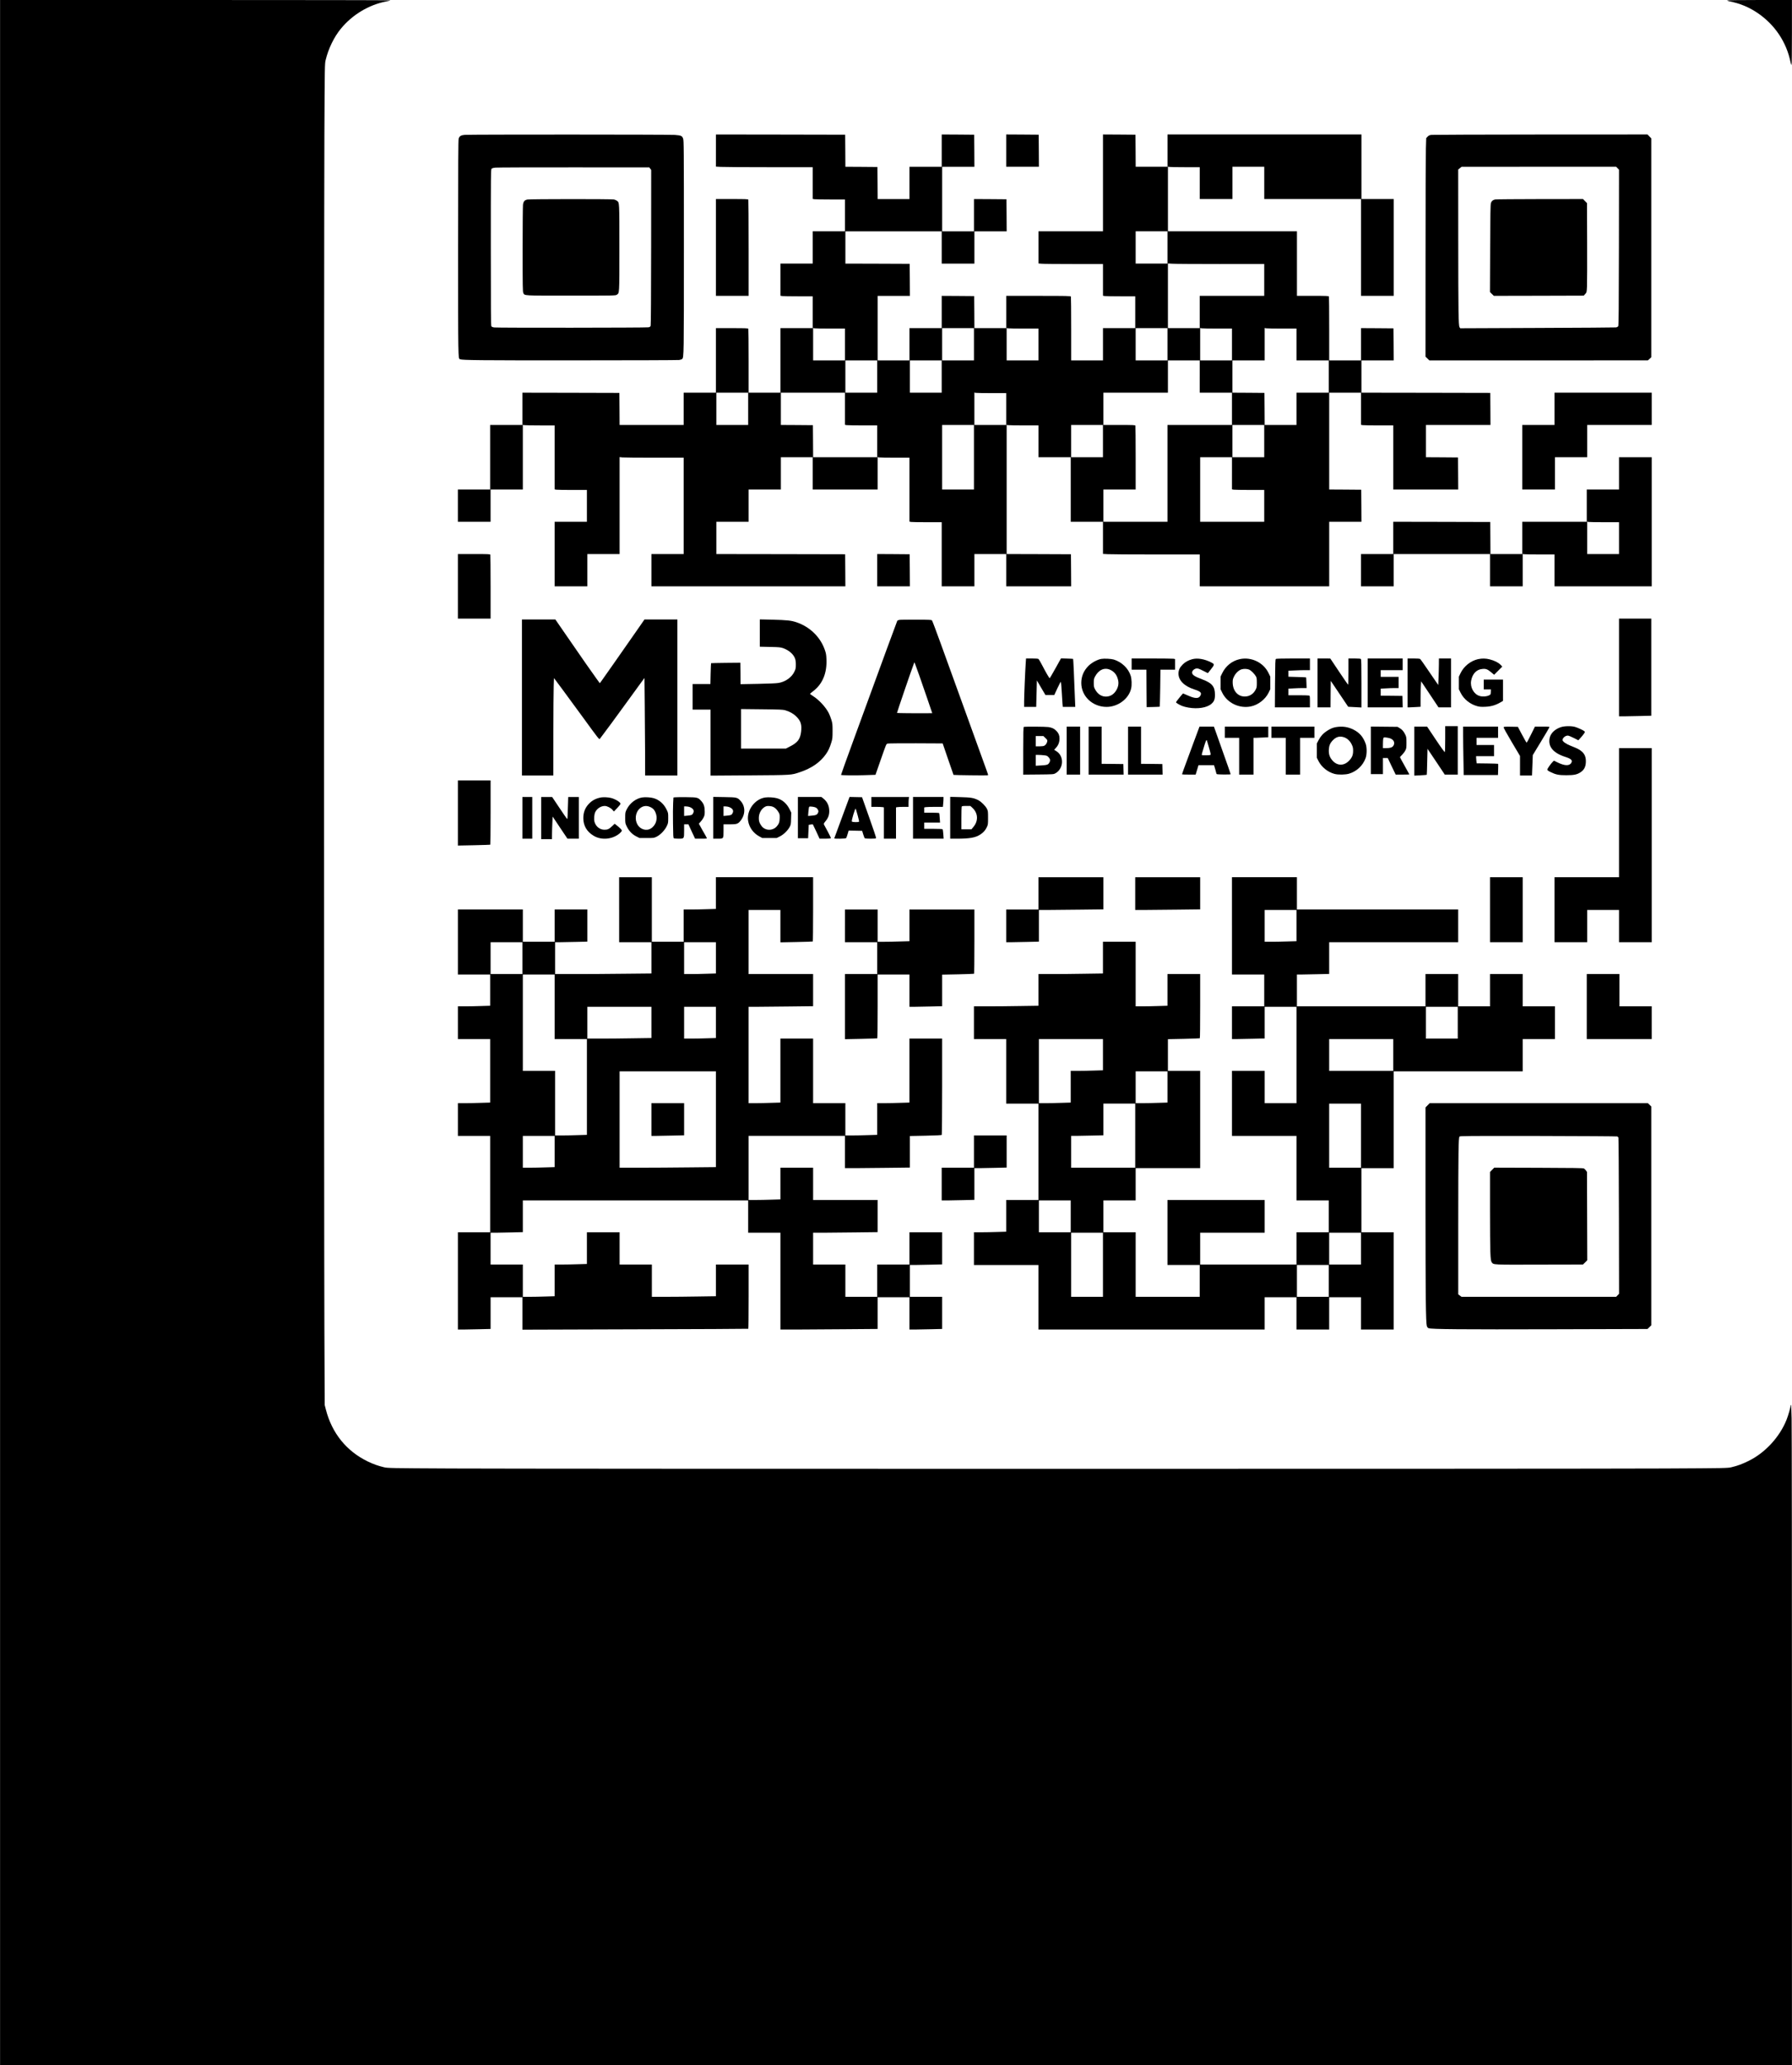
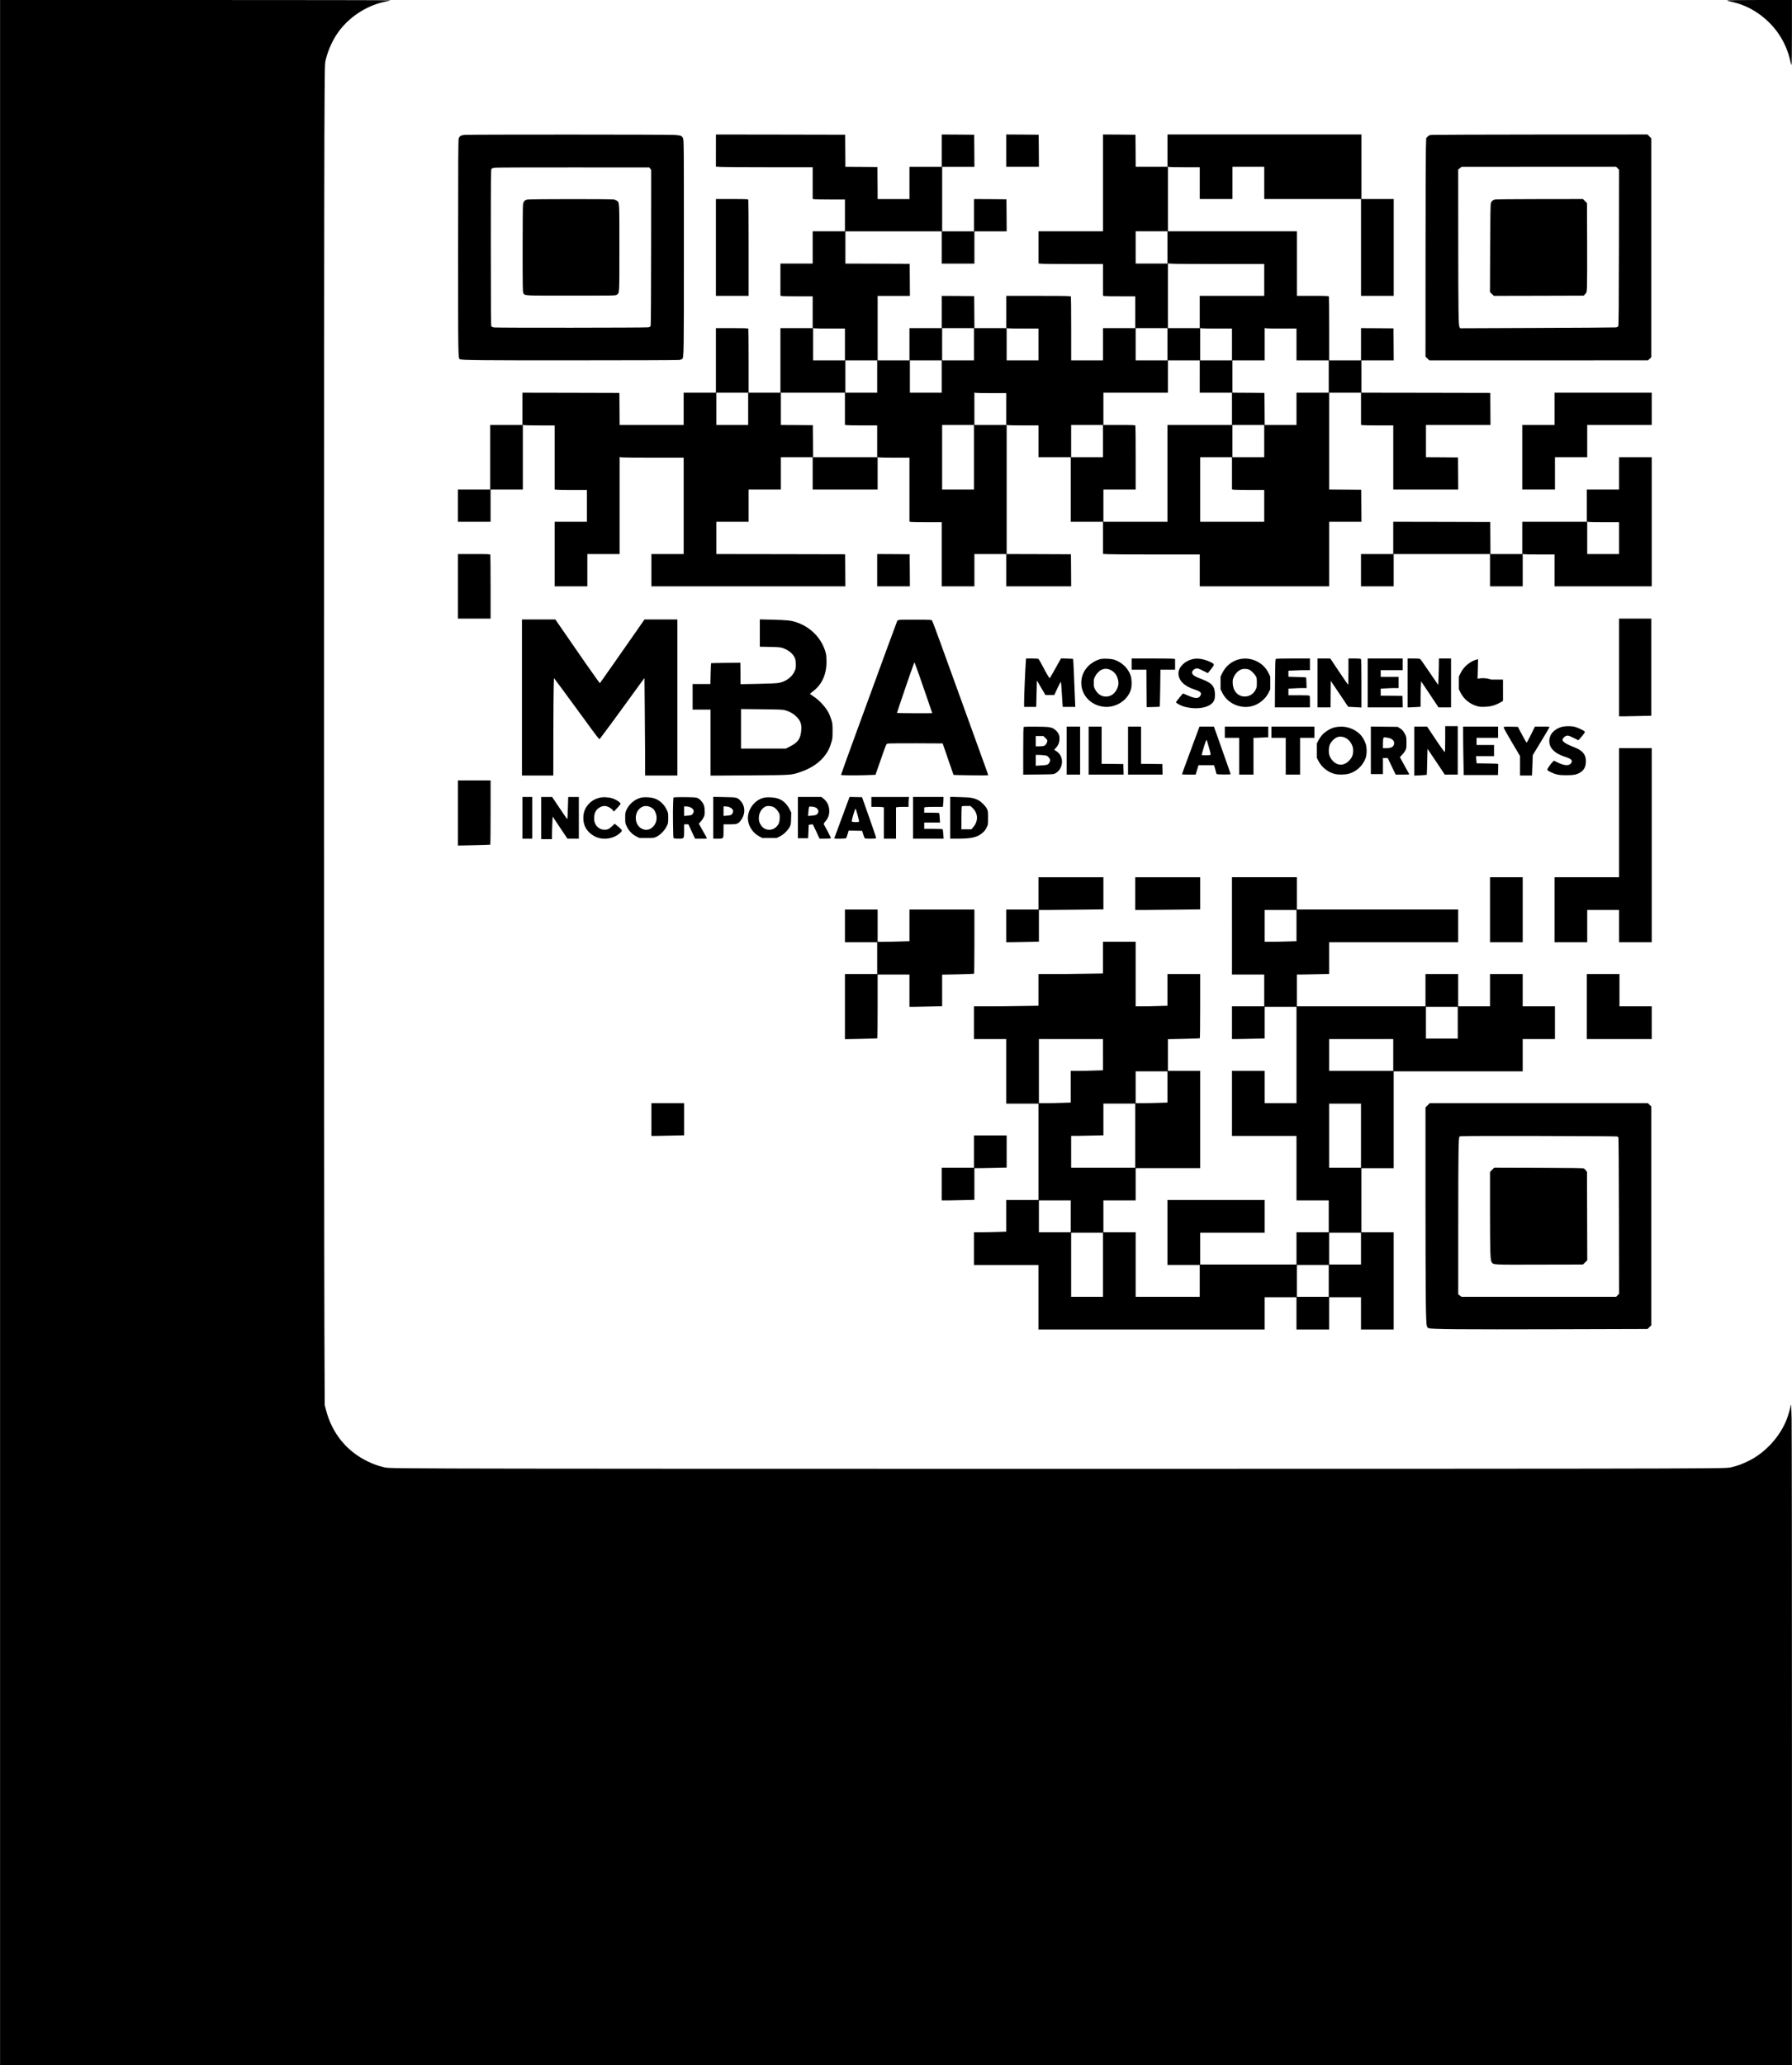
<svg xmlns="http://www.w3.org/2000/svg" version="1.0" width="3000pt" height="3455pt" viewBox="0 0 4000 4607" preserveAspectRatio="xMidYMid meet">
  <g transform="translate(0,4607) scale(0.1,-0.1)" fill="#000000" stroke="none">
    <path d="M0 23035 l0 -23035 20000 0 20000 0 0 7063 c0 3885 -3 7199 -7 7365 -3 166 -10 302 -15 302 -4 0 -8 -9 -8 -19 0 -38 -52 -218 -91 -316 -154 -384 -475 -733 -844 -915 -147 -72 -243 -108 -385 -142 -83 -20 -123 -21 -1500 -28 -1850 -10 -25210 -10 -27065 0 -1389 7 -1432 8 -1516 28 -129 31 -232 67 -357 127 -477 229 -804 632 -939 1160 l-26 100 -7 1690 c-10 2199 -10 24559 0 26635 7 1558 8 1597 28 1680 61 255 187 514 340 700 256 312 623 532 1009 607 51 10 93 21 93 26 0 4 -1960 7 -4355 7 l-4355 0 0 -23035z" />
    <path d="M38555 46061 c-3 -5 21 -15 52 -21 230 -46 428 -127 618 -254 391 -262 654 -654 745 -1108 6 -32 16 -58 21 -58 5 0 9 285 9 725 l0 725 -719 0 c-431 0 -722 -4 -726 -9z" />
    <path d="M10370 43061 c-83 -8 -115 -28 -132 -83 -10 -35 -13 -511 -13 -2438 0 -2503 0 -2468 41 -2484 57 -22 428 -26 2544 -25 1262 0 2319 4 2348 8 29 4 59 14 68 22 39 39 39 61 39 2509 0 2242 -1 2367 -18 2411 -23 59 -41 67 -185 79 -126 10 -4578 11 -4692 1z m4144 -754 l21 -28 -1 -1722 c-1 -1044 -5 -1734 -11 -1752 -8 -24 -17 -31 -49 -37 -51 -10 -3372 -13 -3442 -3 -38 5 -56 13 -65 28 -9 17 -12 400 -12 1759 0 1622 1 1738 17 1754 11 11 42 20 85 24 37 4 826 7 1752 6 l1684 -1 21 -28z" />
    <path d="M11775 41619 c-65 -11 -91 -40 -102 -116 -4 -32 -8 -481 -8 -998 0 -818 2 -944 15 -970 32 -63 -23 -60 1065 -60 943 0 992 1 1019 18 64 42 61 -6 61 1047 0 1040 2 1010 -56 1052 -14 11 -43 23 -65 28 -49 12 -1860 11 -1929 -1z" />
    <path d="M15980 42712 l0 -359 107 -6 c58 -4 544 -7 1080 -7 l973 0 0 -354 0 -353 38 -7 c20 -3 182 -6 360 -6 l322 0 0 -355 0 -355 -360 0 -360 0 0 -360 0 -360 -360 0 -360 0 0 -359 0 -358 38 -7 c20 -3 182 -6 360 -6 l322 0 0 -355 0 -355 -360 0 -360 0 0 -720 0 -720 -355 0 -355 0 0 704 c0 387 -3 711 -6 720 -5 14 -47 16 -365 16 l-359 0 0 -720 0 -720 -360 0 -360 0 0 -360 0 -360 -715 0 -715 0 -2 358 -3 357 -1082 3 -1083 2 0 -360 0 -360 -360 0 -360 0 0 -720 0 -720 -360 0 -360 0 0 -360 0 -360 365 0 365 0 0 360 0 360 360 0 360 0 0 721 0 722 31 -7 c17 -3 177 -6 355 -6 l324 0 0 -714 0 -713 38 -7 c20 -3 182 -6 360 -6 l322 0 0 -355 0 -355 -360 0 -360 0 0 -720 0 -720 365 0 365 0 0 360 0 360 360 0 360 0 0 1081 0 1082 61 -7 c34 -3 356 -6 715 -6 l654 0 0 -1075 0 -1075 -360 0 -360 0 0 -360 0 -360 2165 0 2165 0 -2 358 -3 357 -1437 3 -1438 2 0 360 0 360 360 0 360 0 0 360 0 360 360 0 360 0 0 360 0 360 355 0 355 0 0 -360 0 -360 725 0 725 0 0 361 0 362 31 -7 c17 -3 177 -6 355 -6 l324 0 0 -714 0 -713 38 -7 c20 -3 182 -6 360 -6 l322 0 0 -715 0 -715 365 0 365 0 0 360 0 360 355 0 355 0 0 -360 0 -360 725 0 725 0 -2 358 -3 357 -717 3 -718 2 0 1441 0 1442 31 -7 c17 -3 177 -6 355 -6 l324 0 0 -355 0 -355 360 0 360 0 0 -720 0 -720 360 0 360 0 0 -358 0 -359 107 -6 c58 -4 544 -7 1080 -7 l973 0 0 -355 0 -355 1445 0 1445 0 0 720 0 720 360 0 360 0 -2 358 -3 357 -357 3 -358 2 0 1080 0 1080 355 0 355 0 0 -359 0 -358 38 -7 c20 -3 182 -6 360 -6 l322 0 0 -715 0 -715 725 0 725 0 -2 358 -3 357 -357 3 -358 2 0 360 0 360 720 0 720 0 -2 358 -3 357 -1437 3 -1438 2 0 360 0 360 360 0 360 0 -2 358 -3 357 -362 3 -363 2 0 -360 0 -360 -355 0 -355 0 0 704 c0 387 -3 711 -6 720 -5 14 -47 16 -360 16 l-354 0 0 720 0 720 -1440 0 -1440 0 0 721 0 722 31 -7 c17 -3 177 -6 355 -6 l324 0 0 -355 0 -355 365 0 365 0 0 360 0 360 355 0 355 0 0 -360 0 -360 1080 0 1080 0 0 -1080 0 -1080 365 0 365 0 0 1080 0 1080 -360 0 -360 0 0 720 0 720 -2165 0 -2165 0 0 -360 0 -360 -355 0 -355 0 -2 358 -3 357 -362 3 -363 2 0 -1080 0 -1080 -720 0 -720 0 0 -359 0 -358 68 -6 c37 -4 361 -7 720 -7 l652 0 0 -354 0 -353 38 -7 c20 -3 182 -6 360 -6 l322 0 0 -355 0 -355 -360 0 -360 0 0 -360 0 -360 -355 0 -355 0 0 704 c0 387 -3 711 -6 720 -6 14 -79 16 -725 16 l-719 0 0 -360 0 -360 -355 0 -355 0 -2 358 -3 357 -362 3 -363 2 0 -360 0 -360 -360 0 -360 0 0 -360 0 -360 -355 0 -355 0 0 720 0 720 360 0 360 0 -2 358 -3 357 -717 3 -718 2 0 360 0 360 1075 0 1075 0 0 -360 0 -360 365 0 365 0 0 360 0 360 360 0 360 0 -2 358 -3 357 -362 3 -363 2 0 -360 0 -360 -355 0 -355 0 0 720 0 720 360 0 360 0 -2 358 -3 357 -362 3 -363 2 0 -360 0 -360 -360 0 -360 0 0 -360 0 -360 -355 0 -355 0 -2 358 -3 357 -357 3 -358 2 -2 358 -3 357 -1442 3 -1443 2 0 -358z m10080 -2162 l0 -360 -355 0 -355 0 0 360 0 360 355 0 355 0 0 -360z m1183 -370 l977 0 0 -355 0 -355 -720 0 -720 0 0 -360 0 -360 -355 0 -355 0 0 722 0 721 98 -6 c53 -4 537 -7 1075 -7z m-8707 -1440 l324 0 0 -355 0 -355 -355 0 -355 0 0 361 0 362 31 -7 c17 -3 177 -6 355 -6z m3204 -350 l0 -360 -355 0 -355 0 0 360 0 360 355 0 355 0 0 -360z m1116 350 l324 0 0 -355 0 -355 -355 0 -355 0 0 361 0 362 31 -7 c17 -3 177 -6 355 -6z m3204 -350 l0 -360 -355 0 -355 0 0 360 0 360 355 0 355 0 0 -360z m1116 350 l324 0 0 -355 0 -355 -355 0 -355 0 0 361 0 362 31 -7 c17 -3 177 -6 355 -6z m1440 0 l324 0 0 -355 0 -355 360 0 360 0 0 -360 0 -360 -360 0 -360 0 0 -360 0 -360 -355 0 -355 0 -2 358 -3 357 -357 3 -358 2 0 360 0 360 360 0 360 0 0 361 0 362 31 -7 c17 -3 177 -6 355 -6z m-9036 -1070 l0 -360 -355 0 -355 0 0 360 0 360 355 0 355 0 0 -360z m1440 0 l0 -360 -355 0 -355 0 0 360 0 360 355 0 355 0 0 -360z m5760 0 l0 -360 360 0 360 0 0 -360 0 -360 -720 0 -720 0 0 -1080 0 -1080 -715 0 -715 0 0 360 0 360 360 0 360 0 0 704 c0 387 -3 711 -6 720 -5 14 -47 16 -360 16 l-354 0 0 360 0 360 720 0 720 0 0 360 0 360 355 0 355 0 0 -360z m-10080 -720 l0 -360 -355 0 -355 0 0 360 0 360 355 0 355 0 0 -360z m2160 1 l0 -358 38 -7 c20 -3 182 -6 360 -6 l322 0 0 -355 0 -355 -715 0 -715 0 -2 358 -3 357 -357 3 -358 2 0 360 0 360 715 0 715 0 0 -359z m3276 349 l324 0 0 -355 0 -355 -355 0 -355 0 0 361 0 362 31 -7 c17 -3 177 -6 355 -6z m-396 -1430 l0 -720 -355 0 -355 0 0 720 0 720 355 0 355 0 0 -720z m2880 360 l0 -360 -355 0 -355 0 0 360 0 360 355 0 355 0 0 -360z m3600 0 l0 -360 -355 0 -355 0 0 360 0 360 355 0 355 0 0 -360z m-720 -719 l0 -358 38 -7 c20 -3 182 -6 360 -6 l322 0 0 -355 0 -355 -715 0 -715 0 0 720 0 720 355 0 355 0 0 -359z" />
    <path d="M22460 42710 l0 -360 365 0 365 0 -2 358 -3 357 -362 3 -363 2 0 -360z" />
    <path d="M31958 43061 c-47 -5 -64 -12 -90 -38 l-32 -33 -7 -232 c-4 -128 -8 -1225 -8 -2438 l-1 -2206 43 -42 43 -42 2439 0 2440 1 38 34 37 35 0 2442 0 2442 -42 43 -42 43 -2381 -1 c-1309 -1 -2406 -5 -2437 -8z m4150 -744 l32 -33 -2 -1735 c-2 -1344 -6 -1739 -15 -1755 -7 -12 -27 -24 -45 -28 -18 -3 -809 -8 -1758 -12 l-1725 -7 -15 24 c-24 40 -28 324 -29 1971 l-1 1546 38 31 37 30 1726 1 1725 0 32 -33z" />
    <path d="M33373 41620 c-53 -12 -79 -36 -93 -82 -10 -33 -14 -260 -17 -1013 l-4 -970 43 -43 44 -42 1003 2 1003 3 33 36 c33 36 33 36 40 170 3 74 5 522 3 996 l-3 862 -45 46 -44 45 -966 -1 c-531 -1 -980 -4 -997 -9z" />
    <path d="M15980 40550 l0 -1080 365 0 365 0 0 1064 c0 585 -3 1071 -6 1080 -5 14 -47 16 -365 16 l-359 0 0 -1080z" />
    <path d="M34700 36950 l0 -360 -360 0 -360 0 0 -720 0 -720 365 0 365 0 0 360 0 360 360 0 360 0 0 360 0 360 720 0 720 0 0 360 0 360 -1085 0 -1085 0 0 -360z" />
    <path d="M36140 35510 l0 -360 -360 0 -360 0 0 -360 0 -360 -720 0 -720 0 0 -360 0 -360 -355 0 -355 0 -2 358 -3 357 -1082 3 -1083 2 0 -360 0 -360 -360 0 -360 0 0 -360 0 -360 365 0 365 0 0 360 0 360 1075 0 1075 0 0 -360 0 -360 365 0 365 0 0 361 0 362 31 -7 c17 -3 177 -6 355 -6 l324 0 0 -355 0 -355 1085 0 1085 0 0 1440 0 1440 -365 0 -365 0 0 -360z m-324 -1090 l324 0 0 -355 0 -355 -355 0 -355 0 0 361 0 362 31 -7 c17 -3 177 -6 355 -6z" />
    <path d="M10220 32990 l0 -720 365 0 365 0 0 704 c0 387 -3 711 -6 720 -5 14 -47 16 -365 16 l-359 0 0 -720z" />
    <path d="M19580 33350 l0 -360 365 0 365 0 -2 358 -3 357 -362 3 -363 2 0 -360z" />
    <path d="M36140 31180 l0 -1090 118 0 c65 0 227 3 360 7 l242 6 0 1084 0 1083 -360 0 -360 0 0 -1090z" />
    <path d="M11650 30510 l0 -1740 350 0 350 0 1 908 c1 499 4 988 8 1086 l6 179 171 -229 c94 -126 310 -420 480 -654 327 -450 359 -491 371 -475 123 161 359 482 575 780 151 209 308 425 349 480 l74 100 6 -600 c3 -330 7 -819 8 -1087 l1 -488 360 0 360 0 0 1740 0 1740 -367 0 -368 0 -155 -223 c-360 -517 -763 -1091 -801 -1143 l-41 -56 -72 99 c-80 109 -342 483 -691 991 l-229 332 -373 0 -373 0 0 -1740z" />
    <path d="M16960 31948 l0 -305 228 -5 c200 -4 234 -8 291 -27 129 -45 234 -136 268 -234 12 -35 18 -80 17 -137 0 -75 -4 -95 -32 -153 -58 -125 -198 -226 -351 -252 -50 -9 -214 -16 -464 -21 l-387 -7 -2 239 -3 239 -325 -3 c-179 -2 -326 -5 -328 -7 -2 -2 -7 -108 -10 -234 l-5 -231 -198 0 -199 0 0 -285 0 -285 200 0 200 0 0 -736 0 -737 873 6 c959 7 921 4 1122 71 260 87 449 218 578 398 55 77 88 147 124 267 24 78 27 102 27 251 0 152 -2 172 -27 253 -15 48 -40 114 -56 145 -67 133 -211 291 -345 378 -42 27 -76 52 -76 55 0 4 32 31 71 60 210 160 311 403 296 719 -4 95 -10 130 -37 205 -102 289 -335 513 -635 614 -118 39 -204 48 -537 57 l-278 6 0 -304z m564 -1722 c104 -30 187 -77 251 -141 101 -99 126 -184 106 -344 -21 -162 -77 -236 -241 -320 l-98 -51 -501 0 -501 0 0 441 0 441 463 -5 c398 -4 470 -7 521 -21z" />
    <path d="M20076 32241 c-21 -3 -43 -13 -48 -21 -8 -14 -297 -800 -954 -2599 -168 -458 -303 -835 -301 -838 10 -10 299 -13 526 -6 l243 8 103 295 c146 418 135 392 172 402 17 4 300 7 628 6 l597 -3 120 -350 c66 -192 121 -351 122 -352 5 -5 736 -14 753 -9 l21 7 -28 82 c-15 45 -210 584 -433 1197 -223 613 -489 1349 -592 1635 -104 286 -194 527 -202 535 -12 13 -65 15 -351 16 -185 1 -355 -1 -376 -5z m444 -1241 c45 -129 129 -371 186 -537 l103 -303 -167 -2 c-175 -2 -615 3 -620 7 -4 4 344 1023 375 1095 l14 35 13 -30 c7 -16 50 -136 96 -265z" />
    <path d="M22896 31283 c-13 -188 -36 -739 -36 -860 l0 -123 135 0 135 0 1 48 c1 26 5 158 8 295 l6 247 95 -162 96 -163 99 0 98 0 71 153 c42 91 73 148 77 140 3 -7 12 -101 18 -208 6 -107 14 -230 17 -272 l7 -78 139 0 140 0 -7 168 c-19 504 -37 897 -41 902 -3 3 -65 6 -138 8 l-133 4 -123 -221 c-68 -122 -126 -221 -130 -221 -9 0 -86 132 -165 285 -37 72 -75 136 -83 143 -11 8 -57 12 -148 12 l-131 0 -7 -97z" />
    <path d="M24580 31370 c-89 -16 -210 -82 -283 -154 -107 -107 -161 -235 -161 -381 0 -297 250 -534 564 -535 255 0 496 180 549 410 18 76 13 210 -9 282 -51 166 -199 309 -378 364 -60 18 -211 26 -282 14z m205 -244 c89 -42 144 -111 170 -215 22 -82 9 -162 -37 -239 -57 -95 -136 -142 -235 -142 -100 1 -185 59 -241 165 -23 43 -27 62 -27 140 0 79 4 97 28 142 80 152 213 210 342 149z" />
    <path d="M25260 31255 l0 -125 165 0 165 0 2 -417 3 -418 145 3 c79 2 146 5 148 7 2 2 6 188 10 414 l5 411 164 0 163 0 0 119 0 118 -37 7 c-21 3 -239 6 -485 6 l-448 0 0 -125z" />
    <path d="M26617 31365 c-87 -22 -160 -62 -216 -118 -67 -67 -94 -124 -95 -201 -2 -154 129 -285 358 -358 141 -45 168 -76 126 -145 -37 -61 -118 -58 -271 10 -57 26 -107 47 -110 47 -9 0 -159 -186 -159 -196 0 -13 77 -59 138 -83 29 -12 92 -28 139 -36 209 -36 413 -4 514 83 60 52 79 99 79 203 0 184 -63 261 -285 344 -174 65 -225 100 -225 153 0 39 47 82 96 89 33 4 56 -4 148 -50 l108 -54 59 74 c96 121 96 124 10 168 -147 74 -298 99 -414 70z" />
    <path d="M27673 31365 c-171 -37 -314 -152 -392 -315 l-36 -75 0 -141 0 -140 39 -80 c112 -227 382 -356 638 -303 162 33 321 156 394 303 l39 80 0 141 0 141 -42 86 c-115 231 -384 359 -640 303z m212 -234 c44 -20 122 -99 151 -152 15 -27 19 -56 19 -139 0 -95 -3 -110 -27 -156 -47 -90 -124 -143 -218 -151 -167 -15 -291 115 -294 308 -1 69 3 83 34 145 37 72 101 132 164 152 50 16 127 13 171 -7z" />
    <path d="M28480 31370 c-13 -8 -15 -82 -19 -545 l-3 -535 391 0 391 0 0 129 c0 125 -1 129 -22 135 -13 3 -121 6 -240 6 l-218 0 0 73 0 74 113 6 c61 4 153 7 203 7 l90 0 -4 118 c-2 64 -6 119 -7 120 -2 2 -91 6 -199 9 l-196 6 0 67 0 67 137 6 c75 4 183 7 240 7 l103 0 0 130 0 130 -372 0 c-218 0 -379 -4 -388 -10z" />
    <path d="M29410 30835 l0 -545 145 0 145 0 2 296 3 295 194 -288 c107 -158 195 -289 195 -290 1 0 67 -4 149 -8 l147 -8 0 535 c0 402 -3 537 -12 546 -8 8 -55 12 -145 12 l-133 0 0 -296 c0 -162 -4 -293 -8 -290 -5 3 -96 136 -203 295 l-194 290 -142 1 -143 0 0 -545z" />
    <path d="M30530 30835 l0 -545 390 0 391 0 -3 128 -3 127 -242 3 -243 2 0 79 0 78 113 6 c61 4 151 7 200 7 l87 0 0 125 0 125 -200 0 -200 0 0 75 0 75 245 0 245 0 0 130 0 130 -390 0 -390 0 0 -545z" />
    <path d="M31420 30835 l0 -545 48 0 c26 0 91 3 145 7 l97 6 0 192 c0 106 3 233 7 284 l6 91 194 -290 193 -290 140 0 140 0 0 545 0 545 -135 0 -135 0 -1 -137 c-1 -76 -4 -209 -8 -296 l-6 -159 -34 49 c-19 26 -106 154 -194 283 -87 129 -166 241 -175 248 -11 8 -58 12 -149 12 l-133 0 0 -545z" />
-     <path d="M32993 31365 c-163 -36 -317 -158 -390 -311 l-38 -79 0 -141 0 -140 39 -79 c71 -144 214 -258 376 -300 49 -13 91 -16 175 -12 127 5 229 35 333 95 l62 36 0 238 0 238 -215 0 -215 0 0 -110 0 -110 80 0 81 0 -3 -57 c-3 -56 -4 -59 -41 -76 -55 -27 -142 -33 -209 -13 -129 37 -216 194 -189 341 29 157 121 252 254 262 78 7 112 -7 196 -77 l63 -53 91 91 91 92 -39 40 c-48 49 -137 94 -241 120 -88 23 -172 24 -261 5z" />
+     <path d="M32993 31365 c-163 -36 -317 -158 -390 -311 l-38 -79 0 -141 0 -140 39 -79 c71 -144 214 -258 376 -300 49 -13 91 -16 175 -12 127 5 229 35 333 95 l62 36 0 238 0 238 -215 0 -215 0 0 -110 0 -110 80 0 81 0 -3 -57 l63 -53 91 91 91 92 -39 40 c-48 49 -137 94 -241 120 -88 23 -172 24 -261 5z" />
    <path d="M32260 29588 c0 -156 -4 -289 -8 -295 -5 -8 -77 90 -202 277 l-194 290 -143 0 -143 0 0 -546 0 -547 137 7 c76 4 139 9 141 11 2 2 7 133 10 292 l7 288 193 -287 192 -288 145 0 145 0 0 540 0 540 -140 0 -140 0 0 -282z" />
    <path d="M34838 29847 c-136 -47 -227 -138 -248 -247 -36 -189 83 -329 350 -415 133 -42 168 -77 134 -134 -43 -73 -153 -67 -318 16 l-68 34 -25 -23 c-43 -41 -123 -155 -123 -176 0 -16 17 -29 73 -56 119 -58 182 -70 352 -70 170 0 239 15 315 65 86 58 120 129 120 248 0 93 -27 158 -88 213 -49 44 -101 72 -243 127 -111 43 -189 98 -189 132 0 47 61 99 117 99 15 0 75 -23 131 -52 l104 -53 49 54 c27 30 61 72 76 93 23 34 24 41 12 53 -23 23 -155 84 -216 100 -89 23 -234 19 -315 -8z" />
    <path d="M22853 29853 c-10 -4 -13 -120 -13 -534 l0 -530 338 3 c323 3 339 4 377 25 189 102 203 384 25 495 l-49 31 44 49 c51 57 75 123 75 205 0 67 -20 117 -68 166 -50 52 -98 75 -179 87 -69 10 -527 13 -550 3z m483 -248 c42 -40 46 -47 40 -77 -8 -40 -35 -79 -67 -95 -13 -7 -61 -13 -106 -13 l-83 0 0 115 0 115 85 0 85 0 46 -45z m-32 -384 c62 -7 72 -11 102 -44 40 -43 43 -77 14 -125 -26 -43 -48 -50 -184 -58 l-116 -7 0 122 0 121 58 -1 c31 0 88 -3 126 -8z" />
    <path d="M23810 29325 l0 -535 150 0 150 0 0 535 0 535 -150 0 -150 0 0 -535z" />
    <path d="M24300 29325 l0 -535 390 0 391 0 -3 118 -3 117 -242 3 -243 2 0 415 0 415 -145 0 -145 0 0 -535z" />
    <path d="M25180 29325 l0 -535 385 0 386 0 -3 118 -3 117 -237 3 -238 2 0 415 0 415 -145 0 -145 0 0 -535z" />
    <path d="M26646 29513 c-246 -663 -264 -712 -258 -718 3 -3 72 -5 153 -5 l148 0 32 105 32 105 173 0 173 0 25 -82 c14 -46 26 -92 28 -103 3 -19 12 -20 161 -23 91 -1 157 1 157 7 0 8 -42 129 -285 814 l-88 247 -161 0 -161 0 -129 -347z m297 30 c2 -10 24 -83 47 -162 33 -115 39 -145 28 -152 -15 -10 -181 -12 -191 -3 -6 6 4 42 59 222 34 109 46 130 57 95z" />
    <path d="M27340 29735 l0 -125 160 0 160 0 0 -410 0 -410 160 0 160 0 0 410 0 410 53 0 c28 0 103 3 165 7 l112 6 0 119 0 118 -485 0 -485 0 0 -125z" />
    <path d="M28380 29735 l0 -125 160 0 160 0 0 -410 0 -410 160 0 160 0 0 410 0 410 160 0 160 0 0 125 0 125 -480 0 -480 0 0 -125z" />
    <path d="M29825 29850 c-69 -11 -128 -35 -207 -87 -83 -54 -139 -117 -187 -208 l-36 -70 0 -160 0 -160 35 -70 c67 -136 208 -250 360 -290 84 -22 243 -19 326 6 170 52 305 179 366 344 32 86 32 246 0 329 -57 152 -136 242 -273 311 -122 60 -240 77 -384 55z m175 -227 c73 -23 140 -87 175 -165 24 -51 29 -77 29 -138 0 -91 -22 -147 -85 -215 -114 -123 -265 -125 -374 -3 -64 71 -88 143 -83 243 5 91 28 147 87 208 76 80 153 102 251 70z" />
    <path d="M30600 29331 l0 -531 135 0 135 0 0 180 0 180 53 0 54 0 88 -185 89 -185 153 0 c84 0 153 2 153 4 0 2 -47 88 -105 190 -58 103 -105 190 -105 194 0 4 21 28 46 52 25 25 58 68 72 95 25 46 27 59 27 175 0 114 -2 130 -26 180 -34 72 -70 114 -128 148 l-46 27 -297 3 -298 3 0 -530z m405 275 c103 -25 146 -104 95 -177 -25 -35 -72 -49 -162 -49 l-68 0 0 89 c0 49 3 103 6 120 6 27 11 31 38 31 17 0 58 -7 91 -14z" />
    <path d="M32660 29658 c0 -112 3 -355 7 -540 l6 -338 383 0 382 0 4 123 c2 67 2 124 0 127 -2 3 -111 6 -241 8 l-238 3 -7 52 c-3 29 -6 64 -6 80 l0 27 200 0 200 0 0 125 0 125 -195 0 -195 0 0 80 0 80 240 0 240 0 0 125 0 125 -390 0 -390 0 0 -202z" />
    <path d="M33564 29846 c-4 -9 70 -143 180 -328 l186 -313 0 -217 0 -218 133 0 134 0 9 228 9 227 182 300 c100 165 185 308 188 318 7 16 -5 17 -158 17 l-164 0 -89 -180 c-48 -99 -92 -179 -97 -177 -5 1 -51 81 -102 177 l-93 175 -156 3 c-131 2 -157 0 -162 -12z" />
    <path d="M36140 27940 l0 -1440 -720 0 -720 0 0 -725 0 -725 365 0 365 0 0 360 0 360 355 0 355 0 0 -360 0 -360 365 0 365 0 0 2165 0 2165 -365 0 -365 0 0 -1440z" />
    <path d="M10220 27934 l0 -727 357 7 c197 4 361 10 365 12 5 3 8 327 8 720 l0 714 -365 0 -365 0 0 -726z" />
    <path d="M11660 27825 l0 -465 110 0 110 0 0 465 0 465 -110 0 -110 0 0 -465z" />
    <path d="M12080 27820 l0 -470 120 0 120 0 1 118 c1 64 4 177 8 251 l6 135 165 -247 165 -246 128 -1 127 0 0 465 0 465 -119 0 -118 0 -8 -252 c-7 -249 -7 -251 -26 -227 -11 13 -88 126 -172 251 l-152 227 -122 1 -123 0 0 -470z" />
    <path d="M13424 28281 c-117 -19 -206 -64 -281 -144 -83 -88 -123 -190 -123 -317 0 -170 77 -302 229 -394 175 -107 429 -82 587 57 24 21 44 47 44 57 0 18 -53 71 -123 124 l-38 29 -52 -50 c-68 -66 -103 -83 -173 -83 -106 0 -195 70 -225 178 -16 59 -7 167 19 218 41 80 126 134 212 134 50 0 129 -40 169 -85 l34 -39 73 77 c41 42 74 85 74 96 0 35 -117 106 -210 129 -67 16 -159 21 -216 13z" />
    <path d="M14330 28279 c-140 -24 -274 -128 -342 -266 -32 -65 -33 -72 -33 -188 0 -120 0 -122 38 -199 49 -98 122 -172 213 -217 l69 -34 160 0 c157 0 161 1 220 29 82 40 181 141 225 231 33 68 35 74 35 186 0 114 0 116 -39 194 -62 125 -162 212 -287 249 -64 19 -192 27 -259 15z m185 -213 c60 -28 87 -56 115 -118 58 -133 18 -281 -97 -357 -101 -67 -242 -27 -306 87 -59 106 -45 249 32 335 70 77 163 97 256 53z" />
    <path d="M15068 28283 l-36 -4 -7 -124 c-4 -69 -6 -271 -3 -450 3 -273 6 -328 18 -335 8 -6 56 -10 106 -10 125 0 124 -2 124 178 l0 142 48 0 48 0 74 -160 75 -160 134 0 c123 0 133 1 126 18 -3 9 -44 83 -91 163 -46 80 -84 149 -84 152 0 4 17 24 38 45 21 21 50 63 65 92 23 45 27 67 27 135 0 111 -20 171 -77 235 -72 80 -84 83 -333 86 -118 1 -231 0 -252 -3z m329 -218 c77 -32 103 -76 77 -131 -22 -45 -35 -51 -127 -60 l-77 -7 0 107 0 106 45 0 c25 0 62 -7 82 -15z" />
    <path d="M15920 27826 l0 -466 98 0 c135 0 132 -4 132 178 l0 142 136 0 c157 0 185 9 239 75 115 139 118 323 7 446 -72 80 -80 82 -364 87 l-248 4 0 -466z m357 239 c77 -32 103 -76 77 -131 -22 -45 -35 -51 -127 -60 l-77 -7 0 107 0 106 45 0 c25 0 62 -7 82 -15z" />
    <path d="M17083 28279 c-234 -31 -423 -287 -384 -522 24 -147 116 -274 251 -347 l65 -35 160 0 160 0 70 34 c83 41 176 130 220 211 28 52 30 63 33 189 l4 133 -36 72 c-66 133 -167 220 -291 250 -74 18 -182 24 -252 15z m172 -208 c49 -22 88 -61 123 -121 24 -39 27 -55 26 -125 -2 -91 -16 -134 -65 -190 -92 -104 -261 -100 -341 9 -47 64 -61 104 -60 179 0 115 68 224 162 260 32 12 117 6 155 -12z" />
    <path d="M17810 27830 l0 -460 114 0 114 0 7 150 7 149 45 7 c24 3 45 5 47 3 2 -2 36 -75 77 -161 l73 -158 123 0 c74 0 124 4 128 11 4 5 -27 72 -68 147 -41 75 -79 146 -85 157 -9 17 -3 30 38 79 56 68 80 134 80 220 0 117 -44 212 -130 280 l-45 36 -262 0 -263 0 0 -460z m401 224 c16 -8 37 -30 46 -49 14 -29 14 -38 3 -65 -19 -45 -45 -58 -139 -66 l-84 -7 8 99 c4 55 12 103 19 107 16 11 113 -1 147 -19z" />
    <path d="M18794 27834 c-93 -251 -170 -461 -172 -466 -6 -14 254 -10 265 5 6 6 21 47 33 90 l23 78 151 -3 150 -3 25 -80 c13 -44 29 -83 35 -87 6 -4 64 -8 129 -8 89 0 119 3 123 13 3 8 -67 216 -155 463 l-159 449 -139 3 -140 3 -169 -457z m350 48 c21 -73 34 -137 31 -142 -10 -16 -155 -13 -161 4 -10 25 75 305 86 285 4 -8 24 -74 44 -147z" />
    <path d="M19450 28180 l0 -110 109 0 c60 0 123 -3 140 -6 l31 -6 0 -349 0 -349 135 0 135 0 0 349 0 349 31 6 c17 3 80 6 140 6 l109 0 0 79 c0 43 3 93 6 110 l7 31 -422 0 -421 0 0 -110z" />
    <path d="M20380 27825 l0 -465 342 0 341 0 -7 102 c-4 63 -11 105 -19 110 -6 4 -101 8 -209 8 l-198 0 0 70 0 70 177 0 176 0 -7 101 c-3 56 -9 105 -12 110 -3 5 -79 9 -170 9 l-164 0 0 59 0 58 38 7 c20 3 114 6 208 6 l171 0 6 68 c4 37 7 86 7 110 l0 42 -340 0 -340 0 0 -465z" />
    <path d="M21210 27827 l0 -467 148 0 c289 0 418 23 527 95 69 46 111 94 144 165 24 52 26 64 26 205 0 139 -2 154 -24 200 -33 66 -133 165 -201 198 -100 48 -159 58 -397 64 l-223 6 0 -466z m499 218 c123 -115 132 -287 22 -419 l-46 -56 -112 0 -113 0 0 244 c0 134 3 251 6 260 5 13 24 16 100 16 l95 0 48 -45z" />
-     <path d="M13820 25775 l0 -725 360 0 360 0 0 -348 0 -349 -607 -6 c-335 -4 -818 -7 -1075 -7 l-468 0 0 355 0 355 113 0 c61 0 223 3 360 7 l247 6 0 359 0 358 -365 0 -365 0 0 -360 0 -360 -355 0 -355 0 0 360 0 360 -725 0 -725 0 0 -725 0 -725 360 0 360 0 0 -348 0 -349 -202 -6 c-112 -4 -274 -7 -360 -7 l-158 0 0 -365 0 -365 360 0 360 0 0 -708 0 -709 -202 -6 c-112 -4 -274 -7 -360 -7 l-158 0 0 -365 0 -365 360 0 360 0 0 -1075 0 -1075 -360 0 -360 0 0 -1085 0 -1085 118 0 c64 0 228 3 365 7 l247 6 0 354 0 353 355 0 355 0 0 -361 0 -362 2518 8 c1384 4 2520 9 2525 12 4 2 7 326 7 719 l0 714 -365 0 -365 0 0 -353 0 -354 -407 -6 c-223 -4 -545 -7 -715 -7 l-308 0 0 360 0 360 -360 0 -360 0 0 360 0 360 -365 0 -365 0 0 -353 0 -354 -202 -6 c-112 -4 -274 -7 -360 -7 l-158 0 0 -353 0 -354 -202 -6 c-112 -4 -272 -7 -355 -7 l-153 0 0 360 0 360 -360 0 -360 0 0 355 0 355 113 0 c61 0 223 3 360 7 l247 6 0 354 0 353 2515 0 2515 0 0 -360 0 -360 360 0 360 0 0 -1080 0 -1080 343 0 c188 0 676 3 1085 7 l742 6 0 354 0 353 355 0 355 0 0 -360 0 -360 118 0 c64 0 228 3 365 7 l247 6 0 359 0 358 -360 0 -360 0 0 355 0 355 113 0 c61 0 223 3 360 7 l247 6 0 359 0 358 -365 0 -365 0 0 -360 0 -360 -360 0 -360 0 0 -360 0 -360 -355 0 -355 0 0 360 0 360 -360 0 -360 0 0 355 0 355 223 0 c123 0 447 3 720 7 l497 6 0 359 0 358 -720 0 -720 0 0 360 0 360 -365 0 -365 0 0 -353 0 -354 -202 -6 c-112 -4 -272 -7 -355 -7 l-153 0 0 715 0 715 1075 0 1075 0 0 -360 0 -360 228 0 c126 0 452 3 725 7 l497 6 0 352 0 352 352 7 c249 6 355 11 360 19 4 7 8 492 8 1080 l0 1067 -365 0 -365 0 0 -713 0 -714 -202 -6 c-112 -4 -274 -7 -360 -7 l-158 0 0 -353 0 -354 -202 -6 c-112 -4 -272 -7 -355 -7 l-153 0 0 360 0 360 -360 0 -360 0 0 720 0 720 -365 0 -365 0 0 -713 0 -714 -202 -6 c-112 -4 -272 -7 -355 -7 l-153 0 0 1075 0 1075 223 0 c123 0 447 3 720 7 l497 6 0 359 0 358 -720 0 -720 0 0 715 0 715 355 0 355 0 0 -361 0 -362 357 7 c197 4 361 10 365 12 5 3 8 327 8 720 l0 714 -1085 0 -1085 0 0 -353 0 -354 -202 -6 c-112 -4 -274 -7 -360 -7 l-158 0 0 -360 0 -360 -355 0 -355 0 0 720 0 720 -365 0 -365 0 0 -725z m-2160 -1080 l0 -355 -355 0 -355 0 0 355 0 355 355 0 355 0 0 -355z m4320 7 l0 -349 -202 -6 c-112 -4 -272 -7 -355 -7 l-153 0 0 355 0 355 355 0 355 0 0 -348z m-3600 -1092 l0 -720 360 0 360 0 0 -1068 0 -1069 -202 -6 c-112 -4 -272 -7 -355 -7 l-153 0 0 720 0 720 -360 0 -360 0 0 1075 0 1075 355 0 355 0 0 -720z m2160 -348 l0 -349 -407 -6 c-223 -4 -545 -7 -715 -7 l-308 0 0 355 0 355 715 0 715 0 0 -348z m1440 0 l0 -349 -202 -6 c-112 -4 -272 -7 -355 -7 l-153 0 0 355 0 355 355 0 355 0 0 -348z m0 -2160 l0 -1069 -607 -6 c-335 -4 -818 -7 -1075 -7 l-468 0 0 1075 0 1075 1075 0 1075 0 0 -1068z m-3600 -720 l0 -349 -202 -6 c-112 -4 -272 -7 -355 -7 l-153 0 0 355 0 355 355 0 355 0 0 -348z" />
    <path d="M14540 21095 l0 -365 118 0 c64 0 228 3 365 7 l247 6 0 359 0 358 -365 0 -365 0 0 -365z" />
    <path d="M23180 26140 l0 -360 -360 0 -360 0 0 -365 0 -365 118 0 c64 0 228 3 365 7 l247 6 0 354 0 353 223 0 c123 0 447 3 720 7 l497 6 0 359 0 358 -725 0 -725 0 0 -360z" />
    <path d="M25340 26135 l0 -365 228 0 c126 0 452 3 725 7 l497 6 0 359 0 358 -725 0 -725 0 0 -365z" />
    <path d="M27500 25415 l0 -1085 360 0 360 0 0 -355 0 -355 -360 0 -360 0 0 -365 0 -365 118 0 c64 0 228 3 365 7 l247 6 0 354 0 353 355 0 355 0 0 -1075 0 -1075 -355 0 -355 0 0 360 0 360 -365 0 -365 0 0 -725 0 -725 720 0 720 0 0 -720 0 -720 360 0 360 0 0 -355 0 -355 -360 0 -360 0 0 -360 0 -360 -1075 0 -1075 0 0 355 0 355 720 0 720 0 0 365 0 365 -1085 0 -1085 0 0 -725 0 -725 360 0 360 0 0 -355 0 -355 -715 0 -715 0 0 720 0 720 -360 0 -360 0 0 355 0 355 360 0 360 0 0 360 0 360 720 0 720 0 0 1085 0 1085 -360 0 -360 0 0 354 0 353 352 7 c194 5 356 10 360 13 5 2 8 326 8 719 l0 714 -365 0 -365 0 0 -353 0 -354 -202 -6 c-112 -4 -272 -7 -355 -7 l-153 0 0 720 0 720 -365 0 -365 0 0 -353 0 -354 -407 -6 c-223 -4 -547 -7 -720 -7 l-313 0 0 -353 0 -354 -407 -6 c-223 -4 -547 -7 -720 -7 l-313 0 0 -365 0 -365 360 0 360 0 0 -720 0 -720 360 0 360 0 0 -1075 0 -1075 -360 0 -360 0 0 -353 0 -354 -202 -6 c-112 -4 -274 -7 -360 -7 l-158 0 0 -365 0 -365 720 0 720 0 0 -720 0 -720 2525 0 2525 0 0 360 0 360 355 0 355 0 0 -360 0 -360 365 0 365 0 0 360 0 360 355 0 355 0 0 -360 0 -360 365 0 365 0 0 1085 0 1085 -360 0 -360 0 0 715 0 715 360 0 360 0 0 1080 0 1080 1440 0 1440 0 0 360 0 360 360 0 360 0 0 365 0 365 -360 0 -360 0 0 360 0 360 -365 0 -365 0 0 -360 0 -360 -355 0 -355 0 0 360 0 360 -365 0 -365 0 0 -360 0 -360 -1435 0 -1435 0 0 355 0 355 113 0 c61 0 223 3 360 7 l247 6 0 354 0 353 1440 0 1440 0 0 365 0 365 -1800 0 -1800 0 0 360 0 360 -725 0 -725 0 0 -1085z m1440 7 l0 -349 -202 -6 c-112 -4 -272 -7 -355 -7 l-153 0 0 355 0 355 355 0 355 0 0 -348z m3600 -2167 l0 -355 -355 0 -355 0 0 355 0 355 355 0 355 0 0 -355z m-7920 -713 l0 -349 -202 -6 c-112 -4 -274 -7 -360 -7 l-158 0 0 -353 0 -354 -202 -6 c-112 -4 -272 -7 -355 -7 l-153 0 0 715 0 715 715 0 715 0 0 -348z m6480 -7 l0 -355 -715 0 -715 0 0 355 0 355 715 0 715 0 0 -355z m-5040 -713 l0 -349 -202 -6 c-112 -4 -272 -7 -355 -7 l-153 0 0 355 0 355 355 0 355 0 0 -348z m-720 -1087 l0 -715 -715 0 -715 0 0 355 0 355 113 0 c61 0 223 3 360 7 l247 6 0 354 0 353 355 0 355 0 0 -715z m5040 0 l0 -715 -355 0 -355 0 0 715 0 715 355 0 355 0 0 -715z m-6480 -1800 l0 -355 -355 0 -355 0 0 355 0 355 355 0 355 0 0 -355z m720 -1080 l0 -715 -355 0 -355 0 0 715 0 715 355 0 355 0 0 -715z m5760 360 l0 -355 -355 0 -355 0 0 355 0 355 355 0 355 0 0 -355z m-720 -720 l0 -355 -355 0 -355 0 0 355 0 355 355 0 355 0 0 -355z" />
    <path d="M33260 25775 l0 -725 365 0 365 0 0 725 0 725 -365 0 -365 0 0 -725z" />
    <path d="M18860 25415 l0 -365 360 0 360 0 0 -355 0 -355 -360 0 -360 0 0 -726 0 -727 357 7 c197 4 361 10 365 12 5 3 8 324 8 715 l0 709 355 0 355 0 0 -360 0 -360 118 0 c64 0 228 3 365 7 l247 6 0 352 0 352 352 7 c194 5 356 10 360 13 5 2 8 326 8 719 l0 714 -725 0 -725 0 0 -353 0 -354 -202 -6 c-112 -4 -272 -7 -355 -7 l-153 0 0 360 0 360 -365 0 -365 0 0 -365z" />
    <path d="M35420 23615 l0 -725 725 0 725 0 0 365 0 365 -360 0 -360 0 0 360 0 360 -365 0 -365 0 0 -725z" />
    <path d="M31867 21412 l-47 -48 0 -2164 c1 -2082 7 -2633 30 -2711 6 -23 20 -41 38 -49 50 -24 736 -30 2842 -24 l2045 6 43 41 42 41 0 2441 0 2441 -38 37 -38 37 -2435 0 -2435 0 -47 -48z m4235 -695 c9 -5 20 -16 25 -25 4 -9 9 -797 11 -1751 l3 -1734 -33 -34 -32 -33 -1726 0 -1727 0 -36 28 -36 27 0 1550 c1 1649 5 1941 28 1969 13 15 140 16 1760 14 960 -2 1754 -7 1763 -11z" />
    <path d="M33307 19973 l-47 -49 0 -864 c1 -936 6 -1107 38 -1149 42 -58 9 -56 1067 -53 l969 2 49 47 48 48 -3 985 -3 985 -23 33 c-13 17 -33 38 -45 45 -17 9 -243 13 -1012 15 l-990 3 -48 -48z" />
    <path d="M21740 20380 l0 -360 -360 0 -360 0 0 -365 0 -365 118 0 c64 0 228 3 365 7 l247 6 0 354 0 353 113 0 c61 0 223 3 360 7 l247 6 0 359 0 358 -365 0 -365 0 0 -360z" />
  </g>
</svg>